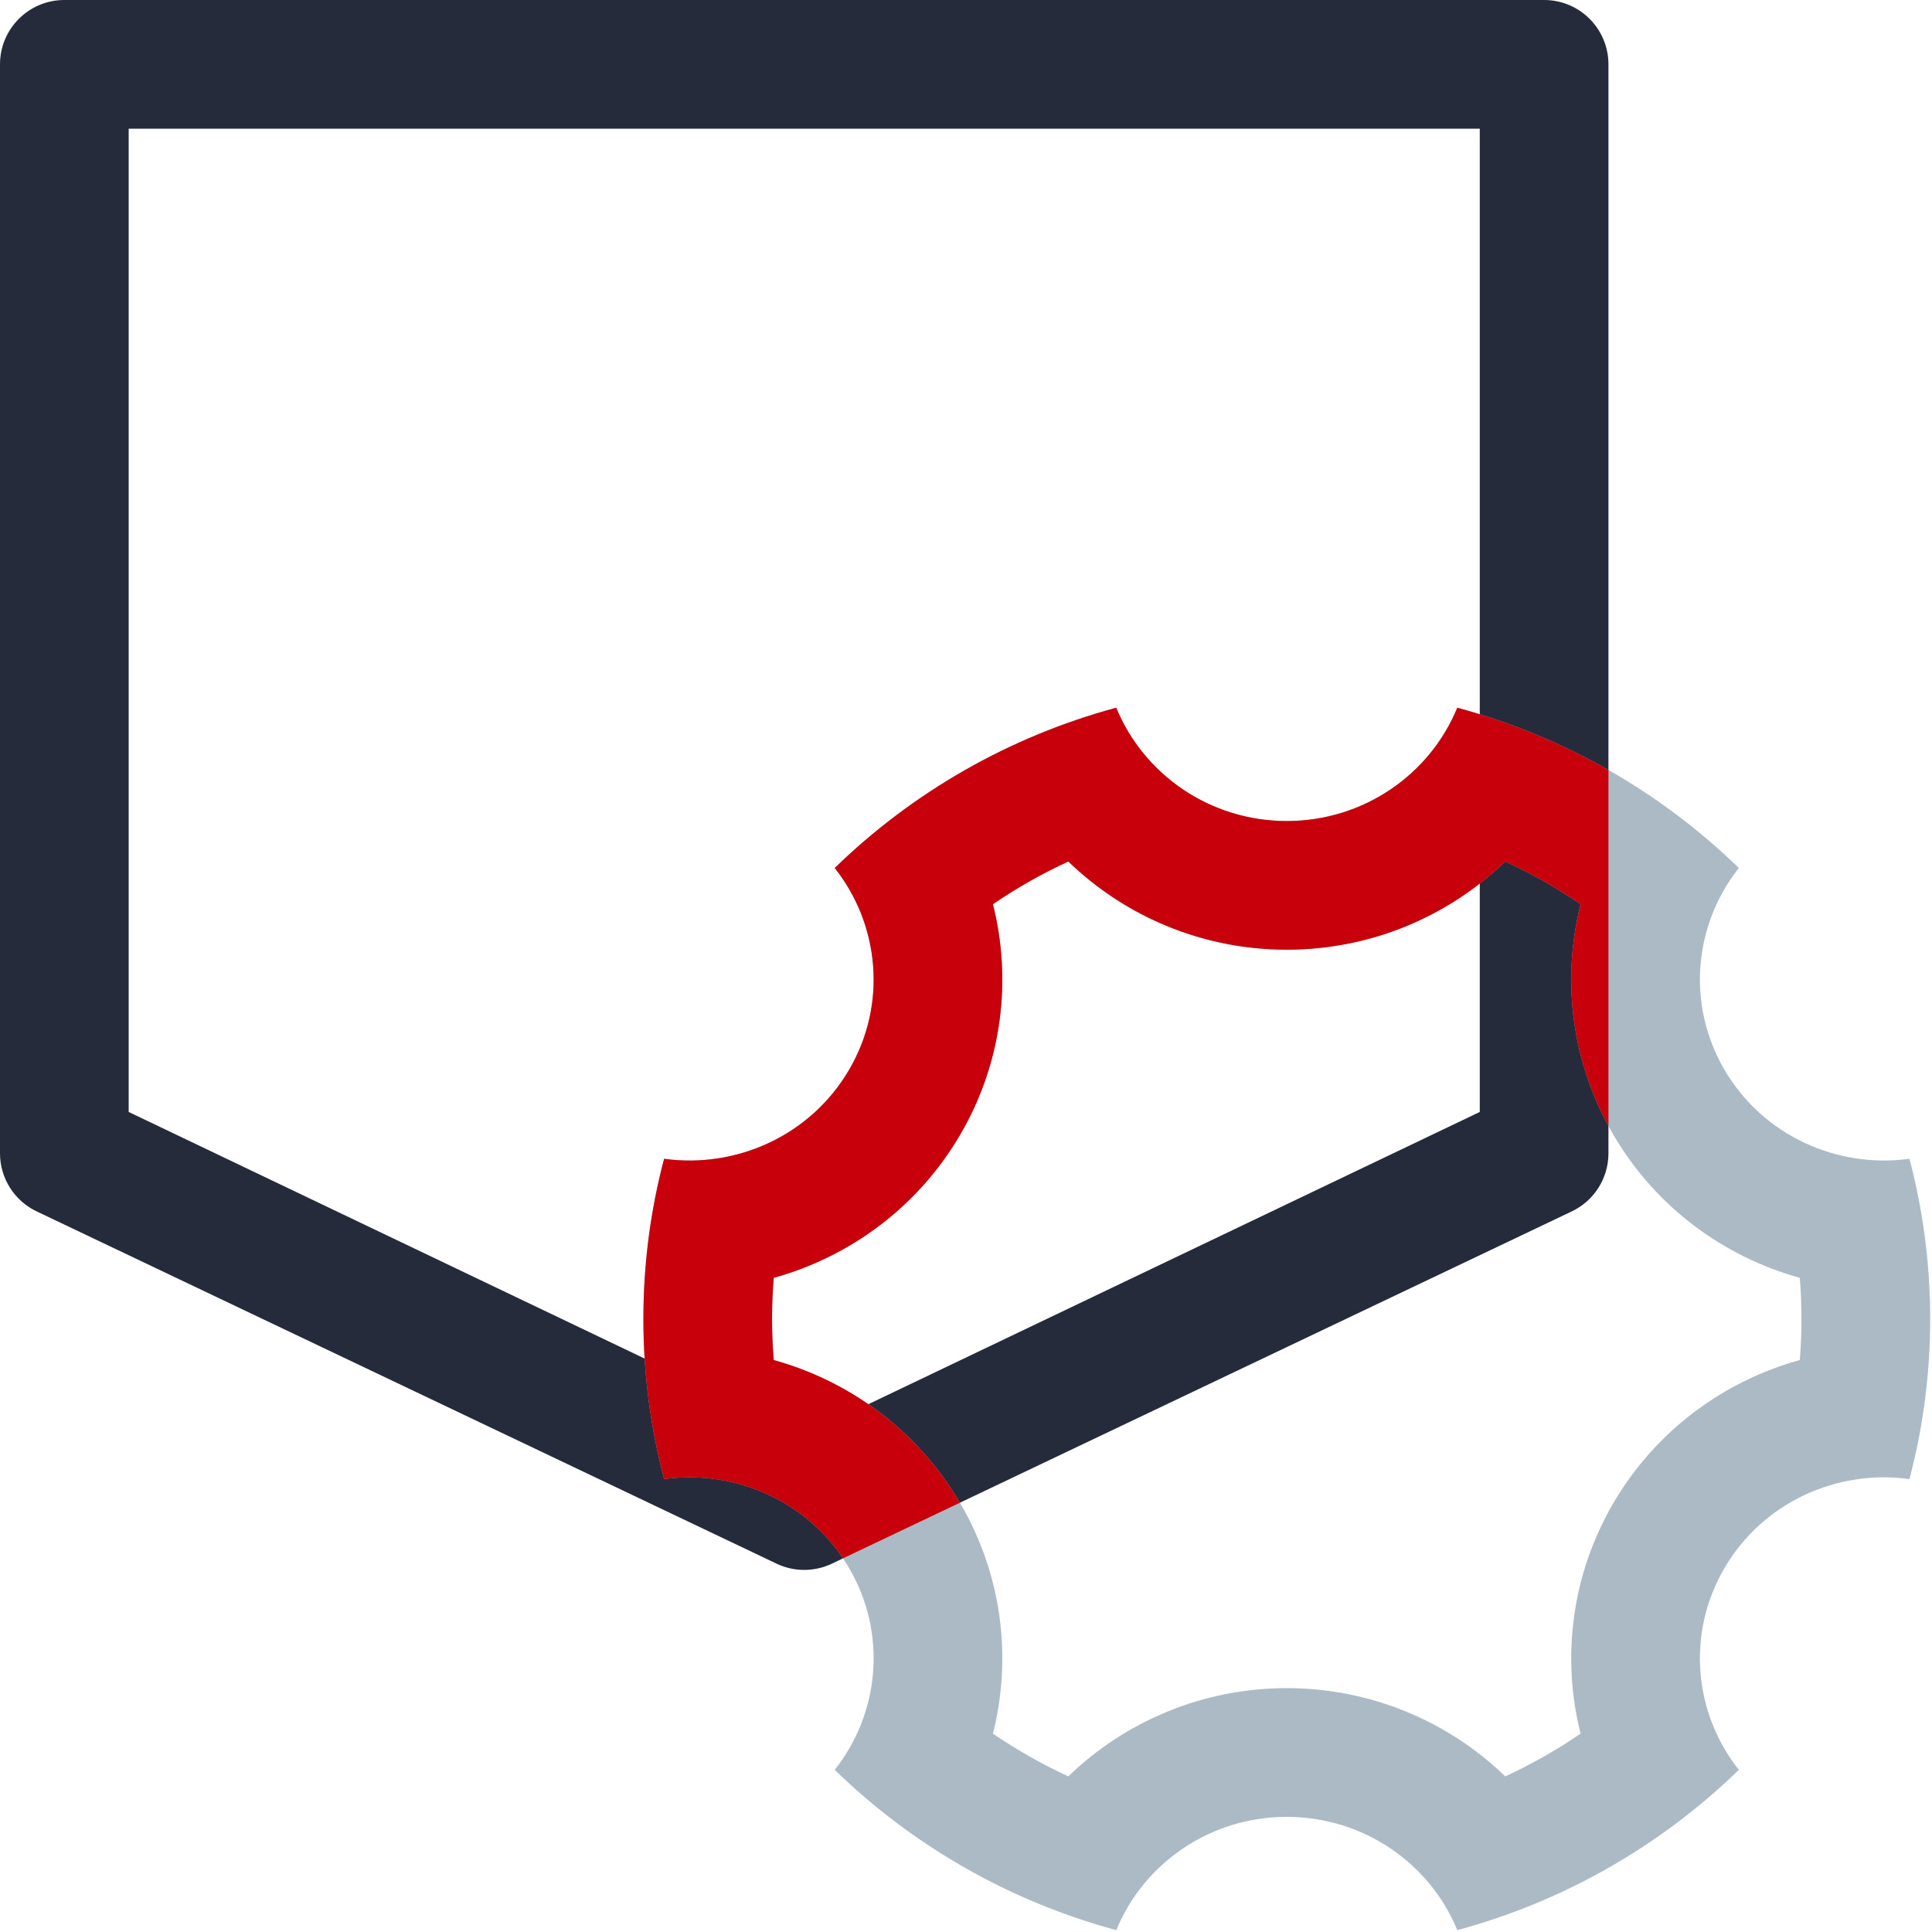
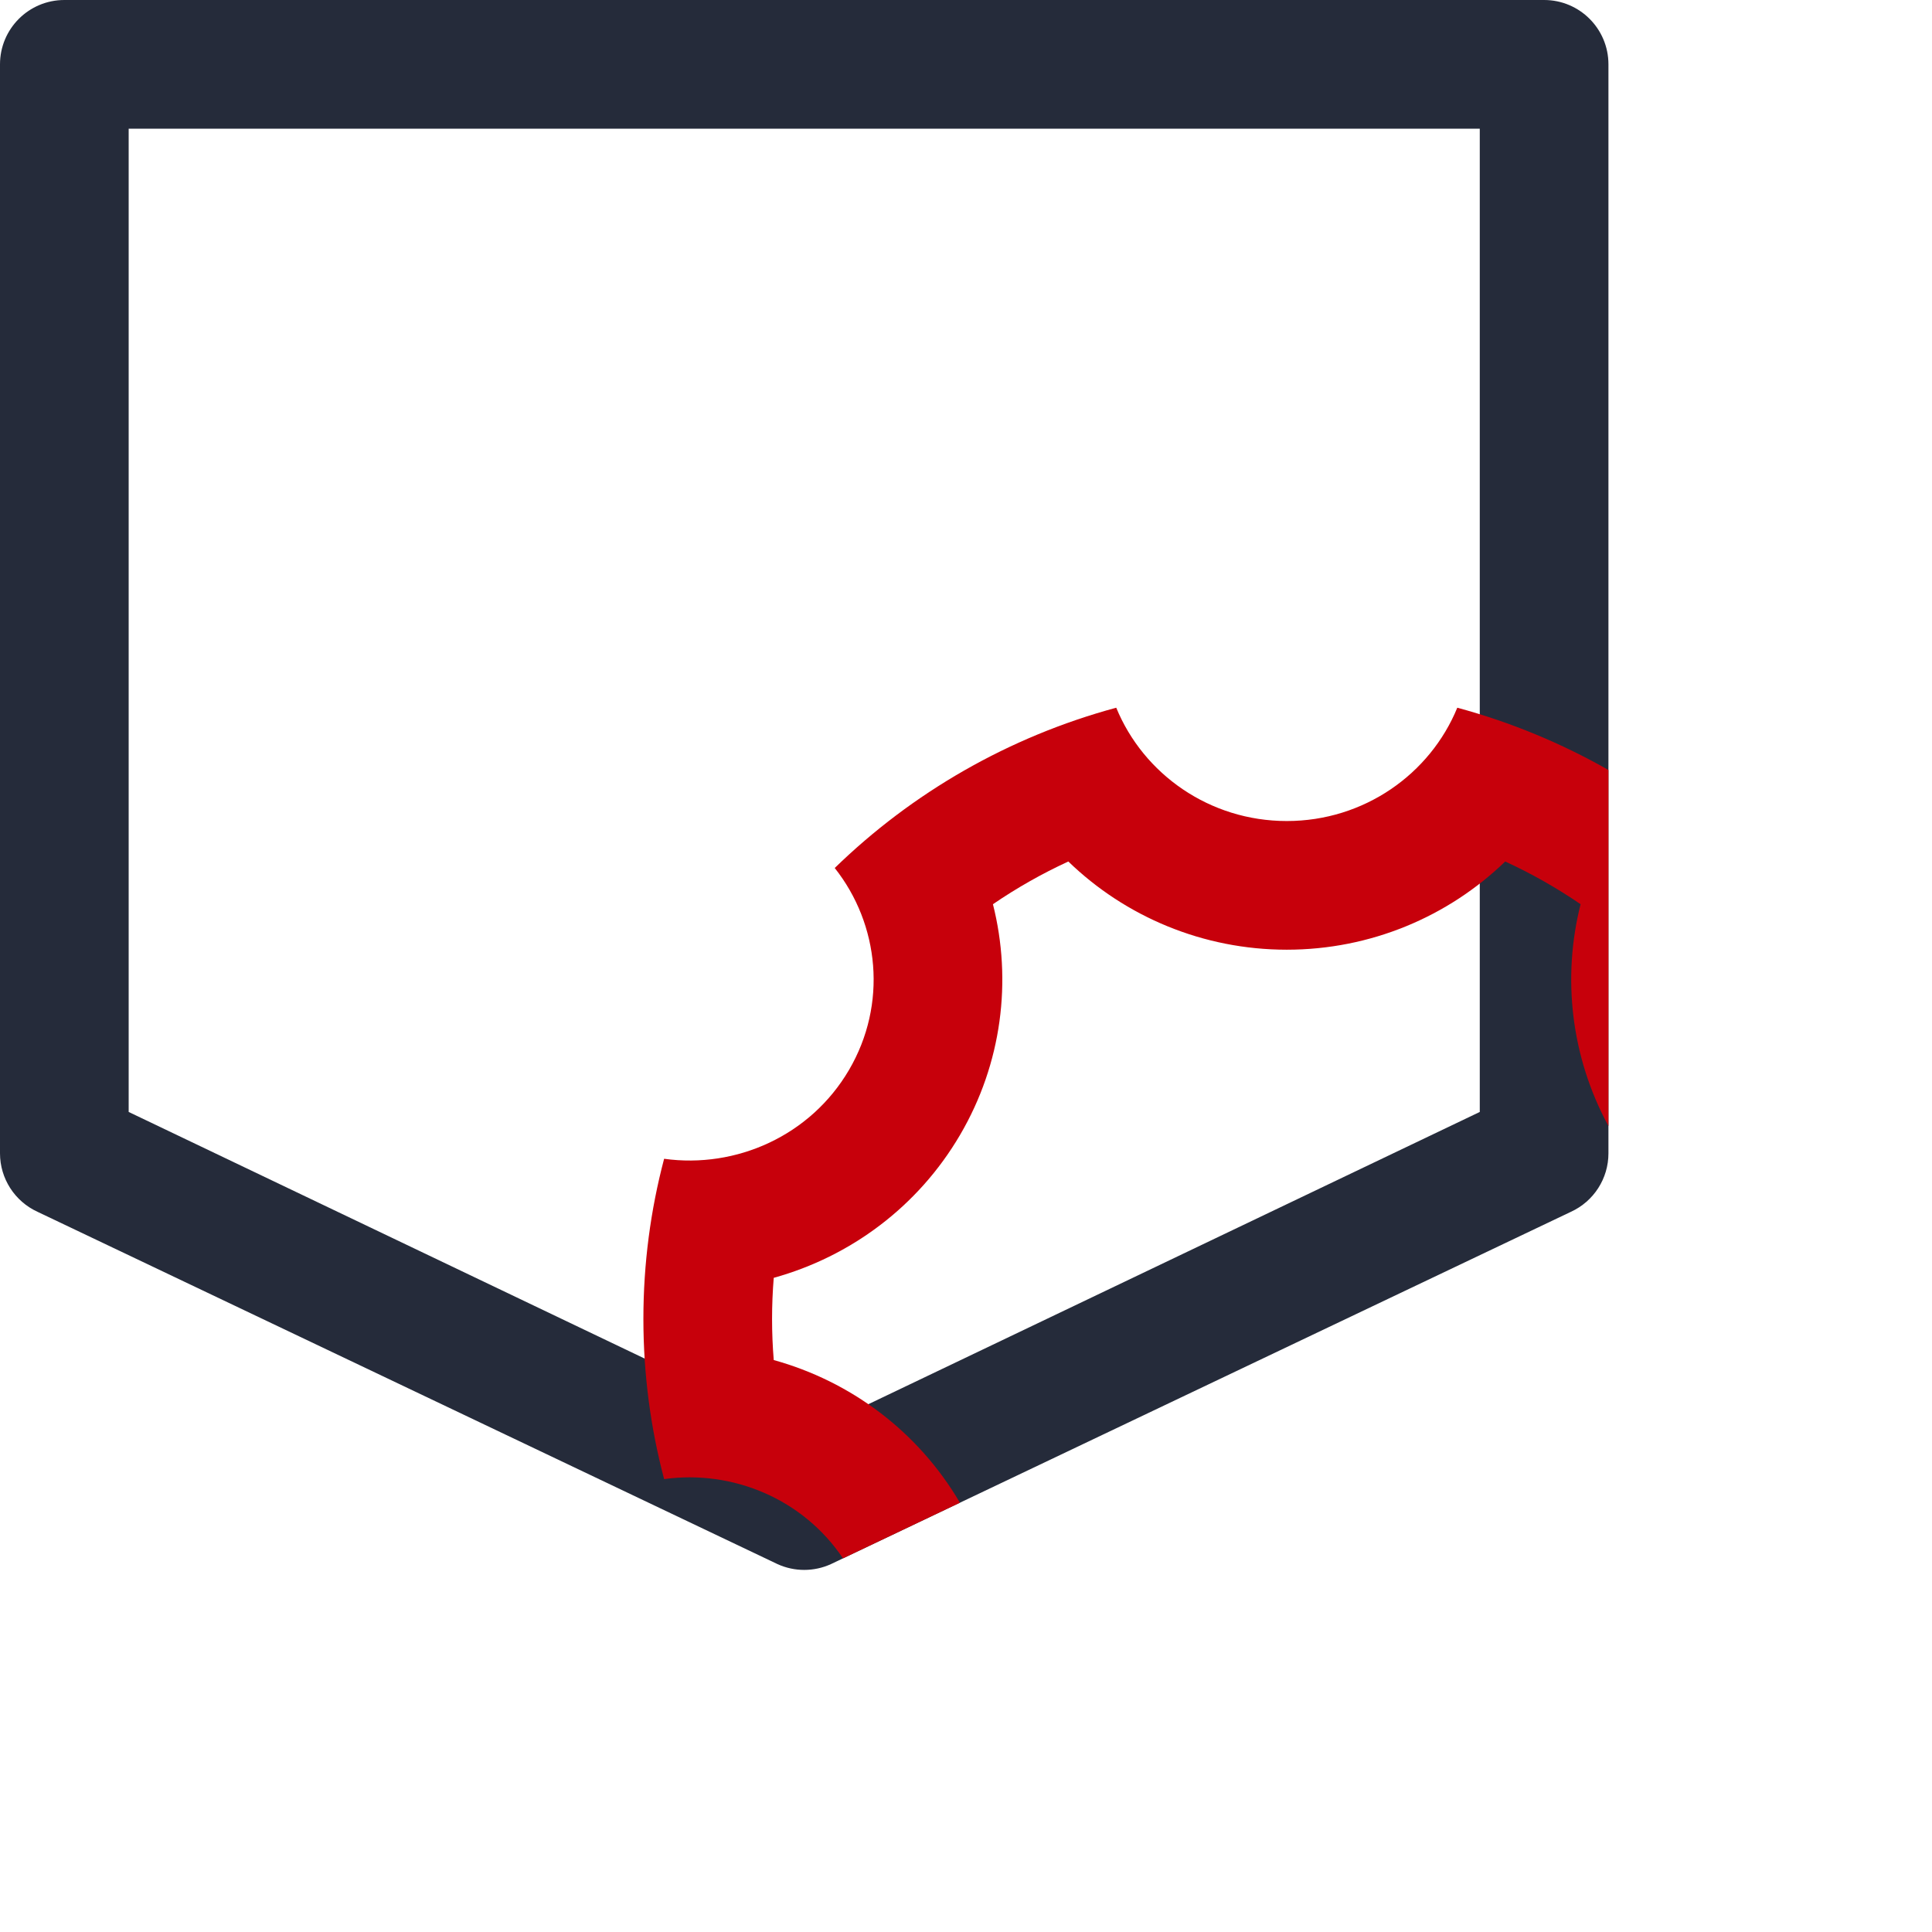
<svg xmlns="http://www.w3.org/2000/svg" xmlns:xlink="http://www.w3.org/1999/xlink" width="55px" height="55px" viewBox="0 0 55 55" version="1.1">
  <title>设置管理16</title>
  <desc>Created with Sketch.</desc>
  <defs>
    <rect id="path-1" x="0" y="0" width="60" height="60" />
  </defs>
  <g id="页面-1备份-2" stroke="none" stroke-width="1" fill="none" fill-rule="evenodd">
    <g id="设置管理16" transform="translate(-2, -2)">
      <mask id="mask-2" fill="white">
        <use xlink:href="#path-1" />
      </mask>
      <g id="蒙版" opacity="0.6" />
      <g mask="url(#mask-2)">
        <g transform="translate(2, 2)">
          <g id="文件" stroke-width="1" fill="none" fill-rule="evenodd">
            <path d="M1.832,-2.03346112e-16 L43.958,-2.03346112e-16 C44.969,-2.03346112e-16 45.789,0.82 45.789,1.832 L45.789,32.833 C45.789,33.55 45.371,34.201 44.718,34.499 L23.655,44.527 C23.172,44.747 22.617,44.747 22.134,44.527 L1.071,34.499 C0.419,34.201 -2.92818401e-14,33.55 -2.92818401e-14,32.833 L-2.92818401e-14,1.832 C-2.92818401e-14,0.82 0.82,-2.03346112e-16 1.832,-2.03346112e-16 Z M3.663,3.663 L3.663,31.655 L22.895,40.847 L42.126,31.655 L42.126,3.663 L3.663,3.663 Z" id="矩形" fill="#252B3A" fill-rule="nonzero" />
          </g>
          <g id="三角" stroke-width="1" fill="none" fill-rule="evenodd" transform="translate(18.316, 20.147)">
            <g id="编组-5" fill="#ABBAC4" fill-rule="nonzero">
-               <path d="M13.462,0 C14.237,1.891 16.118,3.225 18.316,3.225 C20.513,3.225 22.395,1.891 23.17,0 C26.238,0.829 28.985,2.424 31.185,4.563 C29.912,6.17 29.681,8.439 30.779,10.313 C31.878,12.187 33.991,13.125 36.042,12.841 C36.427,14.297 36.632,15.825 36.632,17.4 C36.632,18.975 36.427,20.503 36.042,21.959 C33.991,21.675 31.878,22.613 30.779,24.487 C29.681,26.361 29.912,28.63 31.185,30.237 C28.985,32.376 26.238,33.971 23.17,34.8 C22.395,32.909 20.513,31.575 18.316,31.575 C16.118,31.575 14.237,32.909 13.462,34.8 C10.393,33.971 7.646,32.376 5.447,30.237 C6.719,28.63 6.951,26.361 5.853,24.487 C4.754,22.613 2.64,21.675 0.59,21.959 C0.205,20.503 0,18.975 0,17.4 C0,15.825 0.205,14.297 0.59,12.841 C2.64,13.125 4.754,12.187 5.853,10.313 C6.951,8.439 6.719,6.17 5.447,4.563 C7.646,2.424 10.393,0.829 13.462,0 Z M9.013,12.165 C7.816,14.208 5.89,15.627 3.711,16.23 C3.679,16.617 3.663,17.007 3.663,17.4 C3.663,17.793 3.679,18.183 3.711,18.57 C5.89,19.173 7.816,20.592 9.013,22.635 C10.209,24.675 10.5,27.033 9.951,29.206 C10.63,29.67 11.348,30.078 12.097,30.423 C13.721,28.85 15.933,27.911 18.316,27.911 C20.699,27.911 22.91,28.85 24.535,30.423 C25.284,30.078 26.001,29.67 26.68,29.206 C26.132,27.033 26.423,24.675 27.618,22.635 C28.816,20.592 30.742,19.173 32.921,18.57 C32.952,18.183 32.968,17.793 32.968,17.4 C32.968,17.007 32.952,16.617 32.921,16.23 C30.742,15.627 28.816,14.208 27.618,12.165 C26.423,10.125 26.132,7.767 26.68,5.594 C26.001,5.13 25.284,4.722 24.535,4.377 C22.91,5.95 20.699,6.889 18.316,6.889 C15.933,6.889 13.721,5.95 12.097,4.377 C11.348,4.722 10.63,5.13 9.951,5.594 C10.5,7.767 10.209,10.125 9.013,12.165 Z" id="路径" />
-             </g>
+               </g>
          </g>
          <path d="M45.789,21.92 L45.789,32.056 C44.716,30.076 44.47,27.824 44.996,25.741 C44.317,25.277 43.6,24.87 42.85,24.525 C41.226,26.097 39.015,27.036 36.632,27.036 C34.248,27.036 32.037,26.097 30.413,24.525 C29.664,24.87 28.946,25.277 28.267,25.741 C28.816,27.915 28.525,30.273 27.329,32.312 C26.131,34.355 24.206,35.774 22.027,36.377 C21.995,36.764 21.979,37.155 21.979,37.547 C21.979,37.94 21.995,38.33 22.027,38.718 C24.205,39.32 26.129,40.738 27.327,42.779 L23.998,44.363 C22.861,42.67 20.855,41.837 18.906,42.107 C18.521,40.65 18.316,39.122 18.316,37.547 C18.316,35.972 18.521,34.444 18.906,32.988 C20.956,33.272 23.07,32.335 24.169,30.46 C25.267,28.587 25.035,26.317 23.763,24.71 C25.962,22.571 28.709,20.976 31.777,20.147 C32.553,22.038 34.434,23.373 36.632,23.373 C38.829,23.373 40.711,22.038 41.486,20.147 C43.009,20.559 44.453,21.159 45.789,21.92 Z" id="合并形状" fill="#C7000B" fill-rule="nonzero" />
        </g>
      </g>
    </g>
  </g>
</svg>